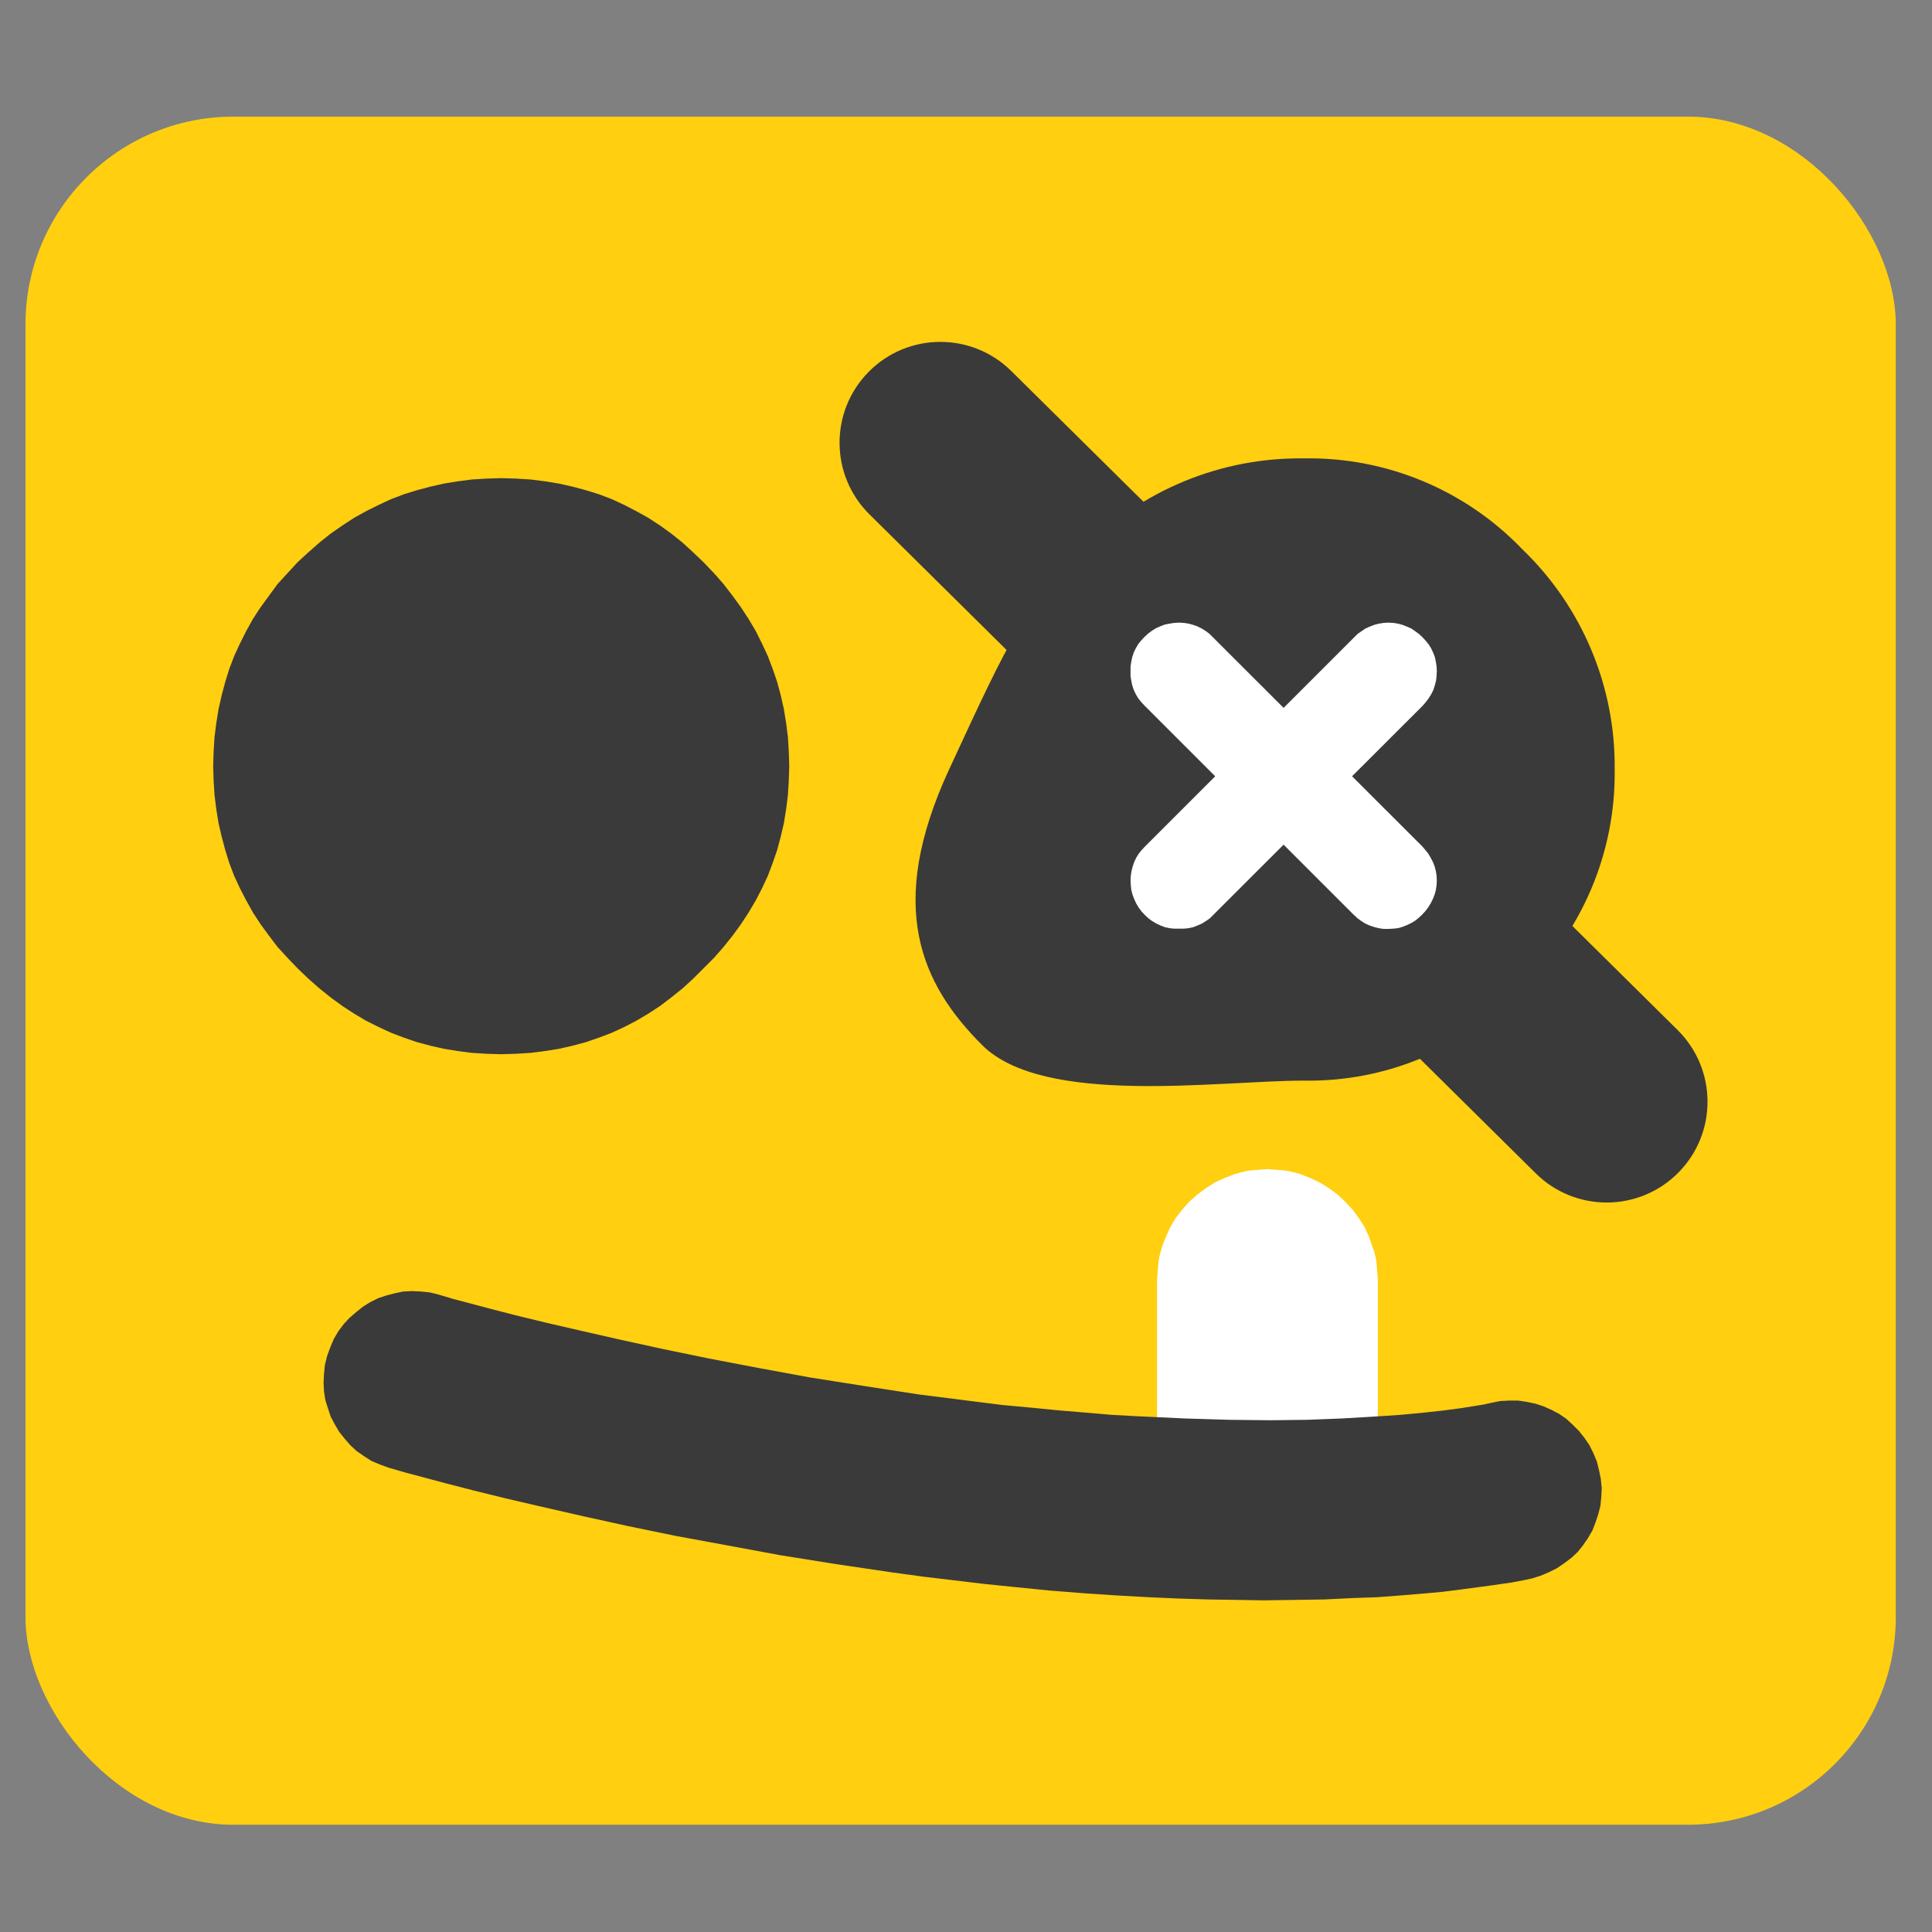
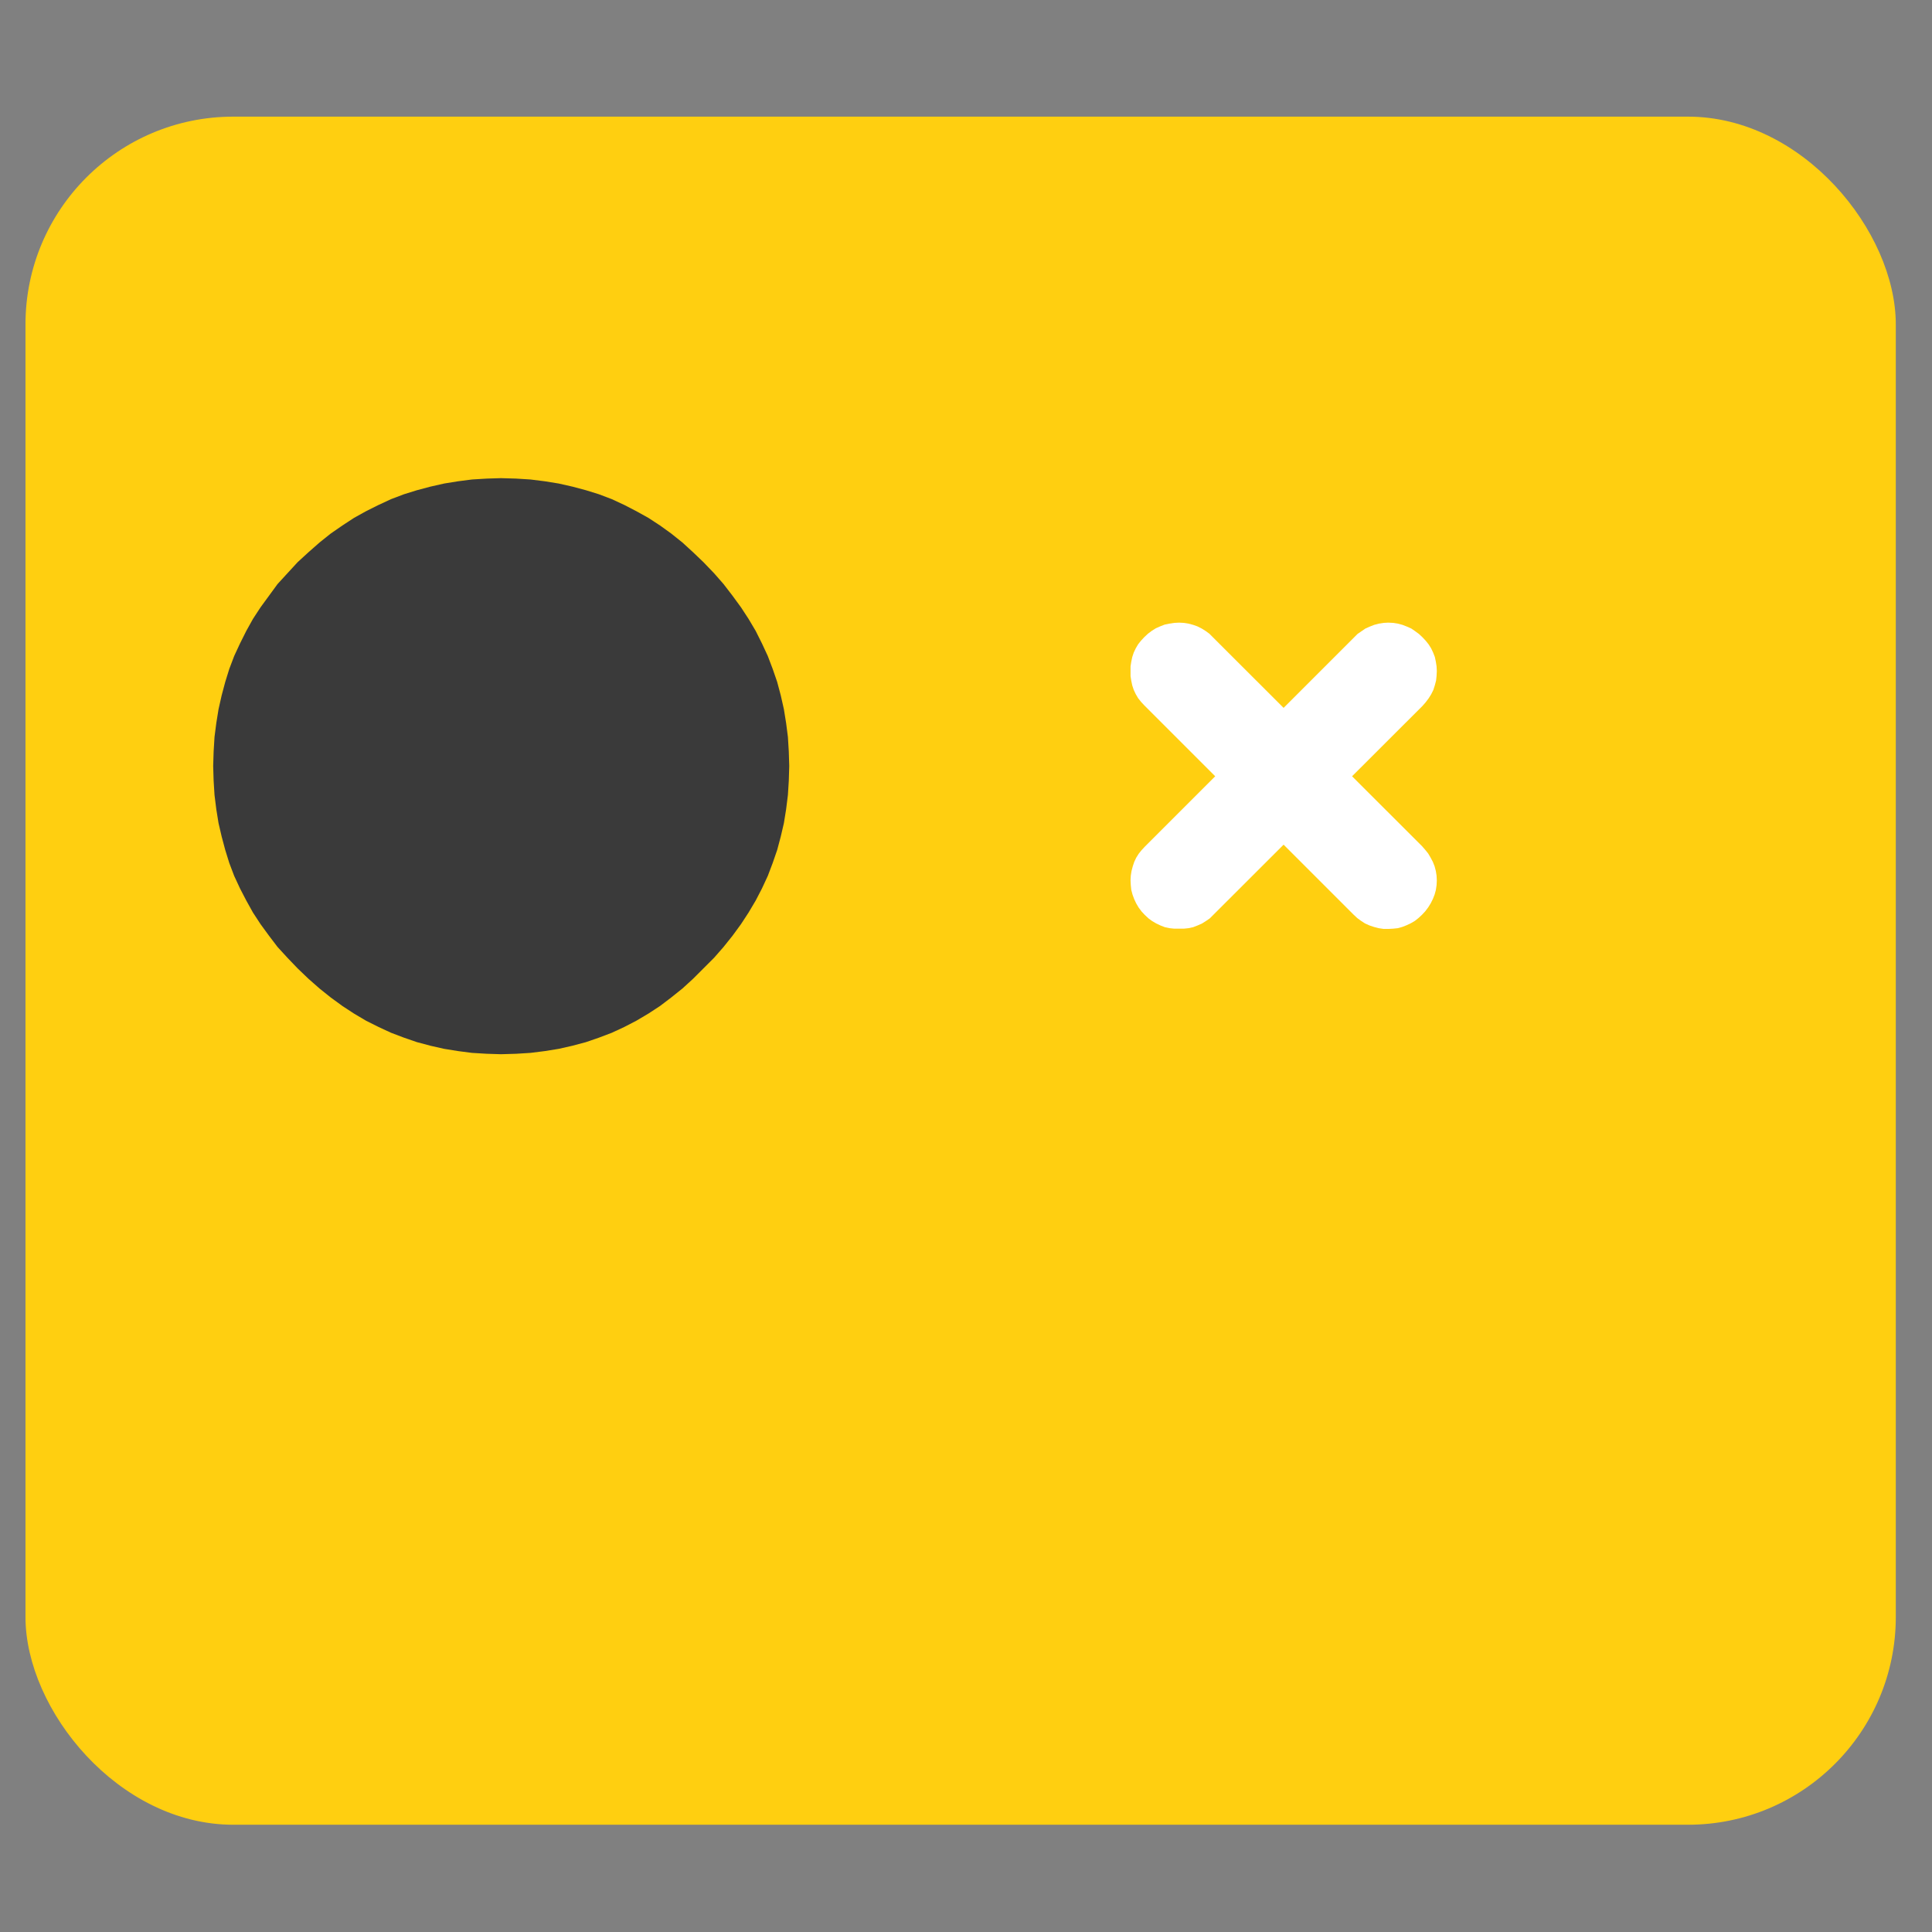
<svg xmlns="http://www.w3.org/2000/svg" width="1441" height="1441" viewBox="0 0 1441 1441" fill="none">
  <rect x="0" y="0" width="1441" height="1441" fill="#808080" stroke="none" />
  <rect x="19" y="87" width="1395" height="1274" rx="155" fill="#FFCF10" />
  <mask id="mask0_417_6" style="mask-type:luminance" maskUnits="userSpaceOnUse" x="0" y="0" width="1441" height="1441">
    <path d="M0.177 0.722H1440.18V1440.72H0.177V0.722Z" fill="white" />
  </mask>
  <g mask="url(#mask0_417_6)">
-     <path d="M647.926 277.319C677.13 247.791 724.74 247.528 754.268 276.732L1251.25 768.251C1280.77 797.454 1281.04 845.066 1251.83 874.594C1222.63 904.12 1175.02 904.383 1145.49 875.18L648.514 383.662C618.986 354.458 618.723 306.847 647.926 277.319Z" fill="#3A3A3A" />
-     <path d="M972.251 341.9C910.545 341.128 851.208 365.628 808.021 409.709C762.815 455.632 755.365 471.282 707.868 573.948C660.371 676.613 687.3 734.248 732.505 779.456C778.42 825.369 908.687 805.996 972.251 805.996C1033.93 807.1 1093.2 782.08 1135.44 737.116C1180.17 694.72 1205.14 635.554 1204.32 573.929C1205.01 512.021 1180.09 452.581 1135.44 409.69C1092.89 365.302 1033.72 340.724 972.251 341.9Z" fill="#3A3A3A" />
    <path d="M373.667 356.631L363 356.965L352 357.631L341.667 358.965L331.333 360.631L321 362.965L311 365.631L301.333 368.631L291.667 372.298L282.333 376.631L273 381.298L264 386.298L255.333 391.965L246.667 397.965L238.333 404.631L230 411.965L222 419.298L214.333 427.631L207 435.631L200.667 444.298L194.333 452.965L188.667 461.631L183.667 470.631L179 479.965L174.667 489.298L171 498.965L168 508.631L165.333 518.631L163 528.965L161.333 539.298L160 549.631L159.333 560.631L159 571.298L159.333 582.298L160 592.965L161.333 603.631L163 613.965L165.333 623.965L168 633.965L171 643.631L174.667 653.298L179 662.631L183.667 671.631L188.667 680.631L194.333 689.298L200.667 697.965L207 706.298L214.333 714.298L222 722.298L230 729.965L238.333 737.298L246.667 743.965L255.333 750.298L264 755.965L273 761.298L282.333 765.965L291.667 770.298L301.333 773.965L311 777.298L321 779.965L331.333 782.298L341.667 783.965L352 785.298L363 785.965L373.667 786.298L385 785.965L395.667 785.298L406.333 783.965L416.667 782.298L427 779.965L437 777.298L446.667 773.965L456.333 770.298L465.667 765.965L474.667 761.298L483.667 755.965L492.333 750.298L500.667 743.965L509 737.298L517 729.965L524.667 722.298L532.667 714.298L539.667 706.298L546.333 697.965L552.667 689.298L558.333 680.631L563.667 671.631L568.333 662.631L572.667 653.298L576.333 643.631L579.667 633.965L582.333 623.965L584.667 613.965L586.333 603.631L587.667 592.965L588.333 582.298L588.667 571.298L588.333 560.631L587.667 549.631L586.333 539.298L584.667 528.965L582.333 518.631L579.667 508.631L576.333 498.965L572.667 489.298L568.333 479.965L563.667 470.631L558.333 461.631L552.667 452.965L546.333 444.298L539.667 435.631L532.667 427.631L524.667 419.298L517 411.965L509 404.631L500.667 397.965L492.333 391.965L483.667 386.298L474.667 381.298L465.667 376.631L456.333 372.298L446.667 368.631L437 365.631L427 362.965L416.667 360.631L406.333 358.965L395.667 357.631L385 356.965L373.667 356.631Z" fill="#3A3A3A" />
    <path d="M1071.66 500.465L1071.48 496.987L1070.93 493.51L1070.2 490.031L1068.92 486.737L1067.45 483.626L1065.62 480.697L1063.42 477.951L1061.04 475.389L1058.3 472.826L1055.55 470.813L1052.63 468.799L1049.33 467.335L1046.04 466.054L1042.56 465.138L1039.08 464.589L1035.42 464.406L1031.94 464.589L1028.46 465.138L1024.99 466.054L1021.69 467.335L1018.4 468.799L1015.47 470.813L1012.54 472.826L1009.98 475.389L853.846 631.521L851.466 634.083L849.269 636.829L847.439 639.758L845.974 642.87L844.877 646.163L843.962 649.642L843.413 653.119L843.229 656.598L843.413 660.258L843.778 663.735L844.693 667.214L845.974 670.691L847.439 673.803L849.269 676.914L851.466 679.843L853.846 682.406L856.59 684.969L859.337 686.982L862.449 688.813L865.559 690.277L868.855 691.558L872.333 692.29L875.81 692.657H879.47H882.949L886.426 692.29L889.905 691.558L893.198 690.277L896.493 688.813L899.422 686.982L902.351 684.969L904.913 682.406L1061.04 526.457L1063.42 523.711L1065.62 520.782L1067.45 517.854L1069.1 514.559L1070.2 511.081L1071.11 507.603L1071.48 504.126L1071.66 500.465Z" fill="white" />
    <path d="M1035.6 692.839L1039.08 692.656L1042.56 692.29L1045.85 691.375L1049.15 690.094L1052.26 688.63L1055.37 686.799L1058.12 684.602L1060.68 682.223L1063.06 679.66L1065.26 676.731L1067.08 673.803L1068.73 670.508L1070.02 667.214L1070.93 663.919L1071.48 660.258L1071.66 656.78L1071.48 653.119L1070.93 649.642L1070.02 646.164L1068.73 642.87L1067.08 639.758L1065.26 636.646L1063.06 633.9L1060.68 631.155L904.547 475.206L901.985 472.643L899.239 470.63L896.31 468.799L893.015 467.152L889.905 466.054L886.426 465.139L882.949 464.59L879.47 464.406L875.81 464.59L872.149 465.139L868.671 465.87L865.377 467.152L862.081 468.616L859.153 470.447L856.225 472.643L853.478 475.206L851.099 477.768L848.903 480.514L847.073 483.626L845.609 486.736L844.51 490.032L843.778 493.51L843.229 496.987V500.648V504.31L843.778 507.786L844.51 511.264L845.609 514.559L847.073 517.671L848.903 520.783L851.099 523.528L853.478 526.09L1009.61 682.223L1012.36 684.784L1015.1 686.799L1018.21 688.812L1021.51 690.276L1024.8 691.375L1028.28 692.29L1031.94 692.839H1035.6Z" fill="white" />
-     <path d="M945.333 1161.3H940.999L936.999 1160.97L932.666 1160.3L928.666 1159.63L924.666 1158.63L920.999 1157.63L913.333 1154.97L905.999 1151.3L899.333 1147.3L892.999 1142.63L886.999 1137.3L881.999 1131.3L876.999 1124.97L872.999 1118.3L869.666 1111.3L866.666 1103.63L865.666 1099.63L864.666 1095.63L863.999 1091.63L863.666 1087.63L863.333 1083.3L862.999 1079.3V954.299L863.333 949.966L863.666 945.966L863.999 941.632L864.666 937.632L865.666 933.632L866.666 929.966L869.666 922.299L872.999 914.966L876.999 908.299L881.999 901.966L886.999 896.299L892.999 890.966L899.333 886.299L905.999 881.966L913.333 878.632L920.999 875.632L924.666 874.632L928.666 873.632L932.666 872.966L936.999 872.632L940.999 872.299L945.333 871.966L949.666 872.299L953.666 872.632L957.666 872.966L961.999 873.632L965.999 874.632L969.666 875.632L977.333 878.632L984.333 881.966L991.333 886.299L997.666 890.966L1003.33 896.299L1008.67 901.966L1013.33 908.299L1017.67 914.966L1021 922.299L1023.67 929.966L1025 933.632L1026 937.632L1026.67 941.632L1027 945.966L1027.33 949.966L1027.67 954.299V1079.3L1027.33 1083.3L1027 1087.63L1026.67 1091.63L1026 1095.63L1025 1099.63L1023.67 1103.63L1021 1111.3L1017.67 1118.3L1013.33 1124.97L1008.67 1131.3L1003.33 1137.3L997.666 1142.63L991.333 1147.3L984.333 1151.3L977.333 1154.97L969.666 1157.63L965.999 1158.63L961.999 1159.63L957.666 1160.3L953.666 1160.97L949.666 1161.3H945.333Z" fill="white" />
-     <path d="M942.666 1193.63L922.333 1193.3L901.333 1192.97L879.333 1192.3L856.666 1191.3L832.999 1189.97L807.999 1188.3L782.666 1186.3L755.999 1183.63L733.333 1181.3L710.999 1178.63L688.666 1175.97L666.666 1172.97L623.666 1166.63L581.999 1159.97L542.333 1152.63L504.333 1145.63L468.666 1138.3L435.333 1130.97L404.666 1123.97L377.333 1117.63L352.999 1111.63L332.333 1106.3L302.333 1098.3L289.666 1094.63L283.333 1092.3L276.999 1089.63L271.333 1085.97L265.999 1082.3L261.333 1077.97L256.999 1072.97L252.999 1067.97L249.666 1062.3L246.666 1056.63L244.666 1050.63L242.666 1044.3L241.666 1037.97L241.333 1031.3L241.666 1024.63L242.333 1017.97L243.999 1011.3L246.333 1004.97L248.999 998.632L252.333 992.965L256.333 987.632L260.666 982.965L265.666 978.632L270.666 974.632L275.999 971.299L281.999 968.299L287.999 966.299L294.333 964.632L300.666 963.299L307.333 962.965L313.999 963.299L320.666 963.965L327.333 965.632L337.333 968.632L364.999 975.965L384.333 980.965L407.666 986.632L433.666 992.632L462.999 999.299L494.999 1006.3L528.999 1013.3L565.666 1020.3L603.666 1027.3L643.666 1033.63L684.666 1039.97L726.666 1045.3L747.999 1047.97L769.666 1049.97L789.999 1051.97L809.999 1053.63L829.333 1055.3L847.999 1056.3L883.666 1057.97L916.666 1058.97L947.333 1059.3L975.333 1058.97L1001 1057.97L1024 1056.63L1044.33 1055.3L1062 1053.63L1077 1051.97L1089.67 1050.3L1106.33 1047.63L1112.33 1046.3L1119 1044.97L1125.67 1044.63H1132.33L1139 1045.63L1145.33 1046.97L1151.33 1048.97L1157.33 1051.63L1163 1054.63L1168.33 1058.3L1173 1062.63L1177.67 1067.3L1181.67 1072.3L1185.33 1077.63L1188.33 1083.63L1191 1089.97L1192.67 1096.63L1194 1103.3L1194.67 1109.97L1194.33 1116.63L1193.67 1123.3L1192 1129.63L1190 1135.63L1187.67 1141.63L1184.33 1147.3L1180.67 1152.63L1176.67 1157.63L1172 1161.97L1166.67 1165.97L1161.33 1169.63L1155.33 1172.63L1149 1175.3L1142.67 1177.3L1138 1178.3L1127.67 1180.3L1111.33 1182.63L1089 1185.63L1075.67 1187.3L1061 1188.63L1044.67 1189.97L1027 1191.3L1008 1191.97L987.666 1192.97L965.666 1193.3L942.666 1193.63Z" fill="#3A3A3A" />
  </g>
</svg>